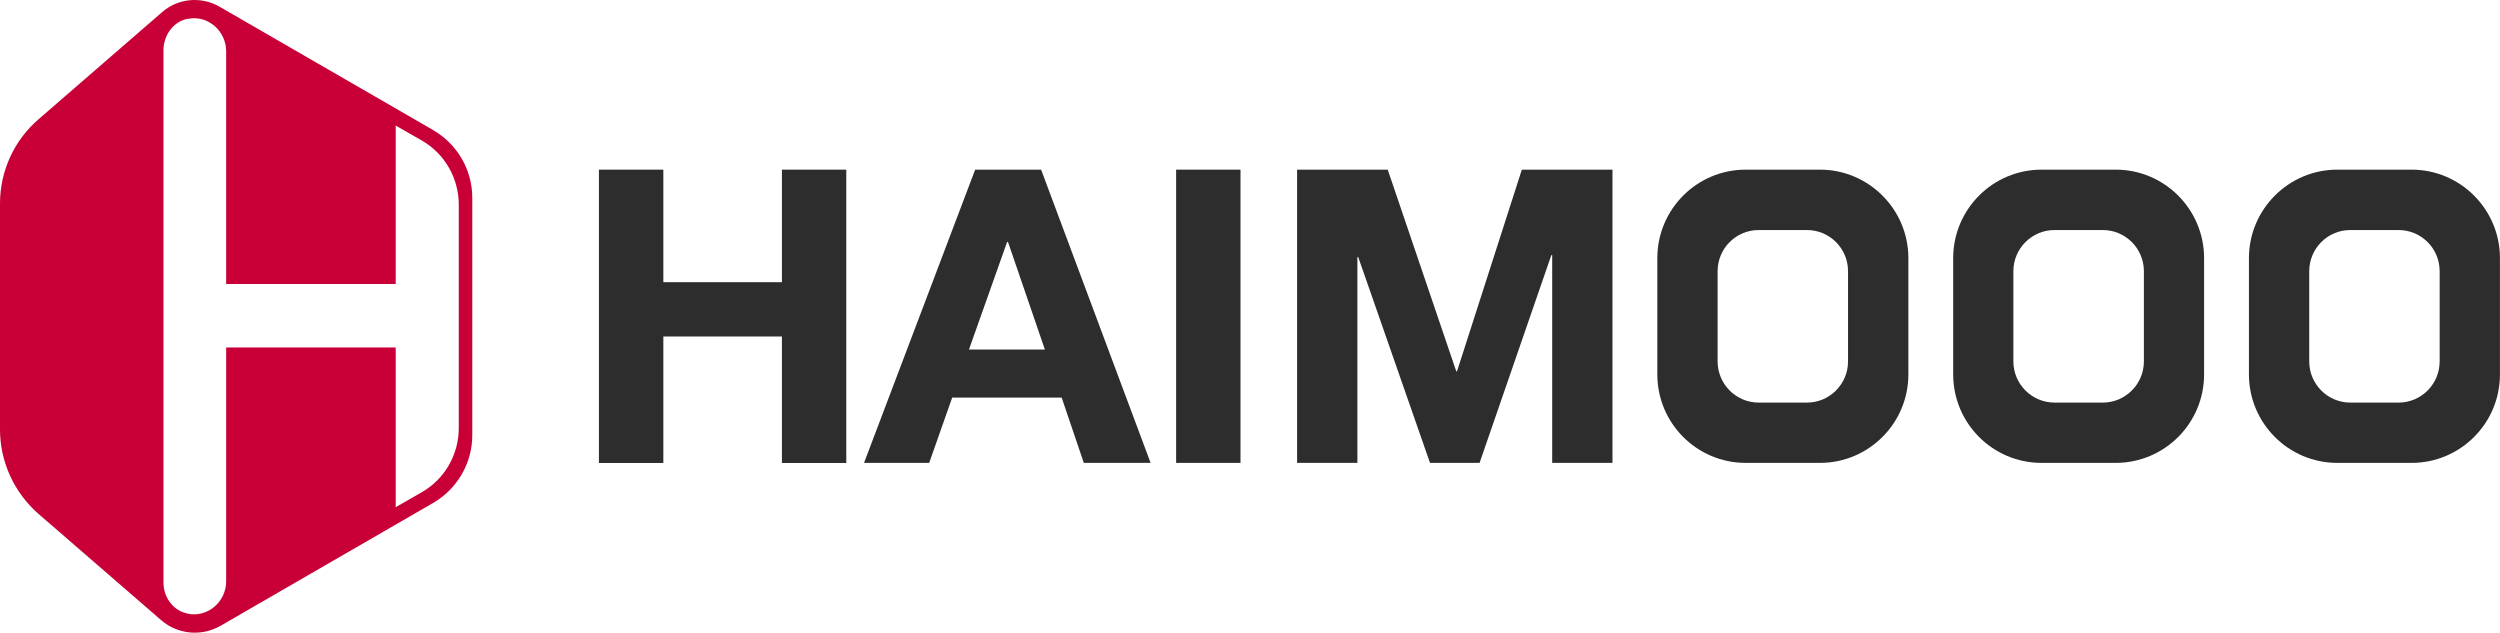
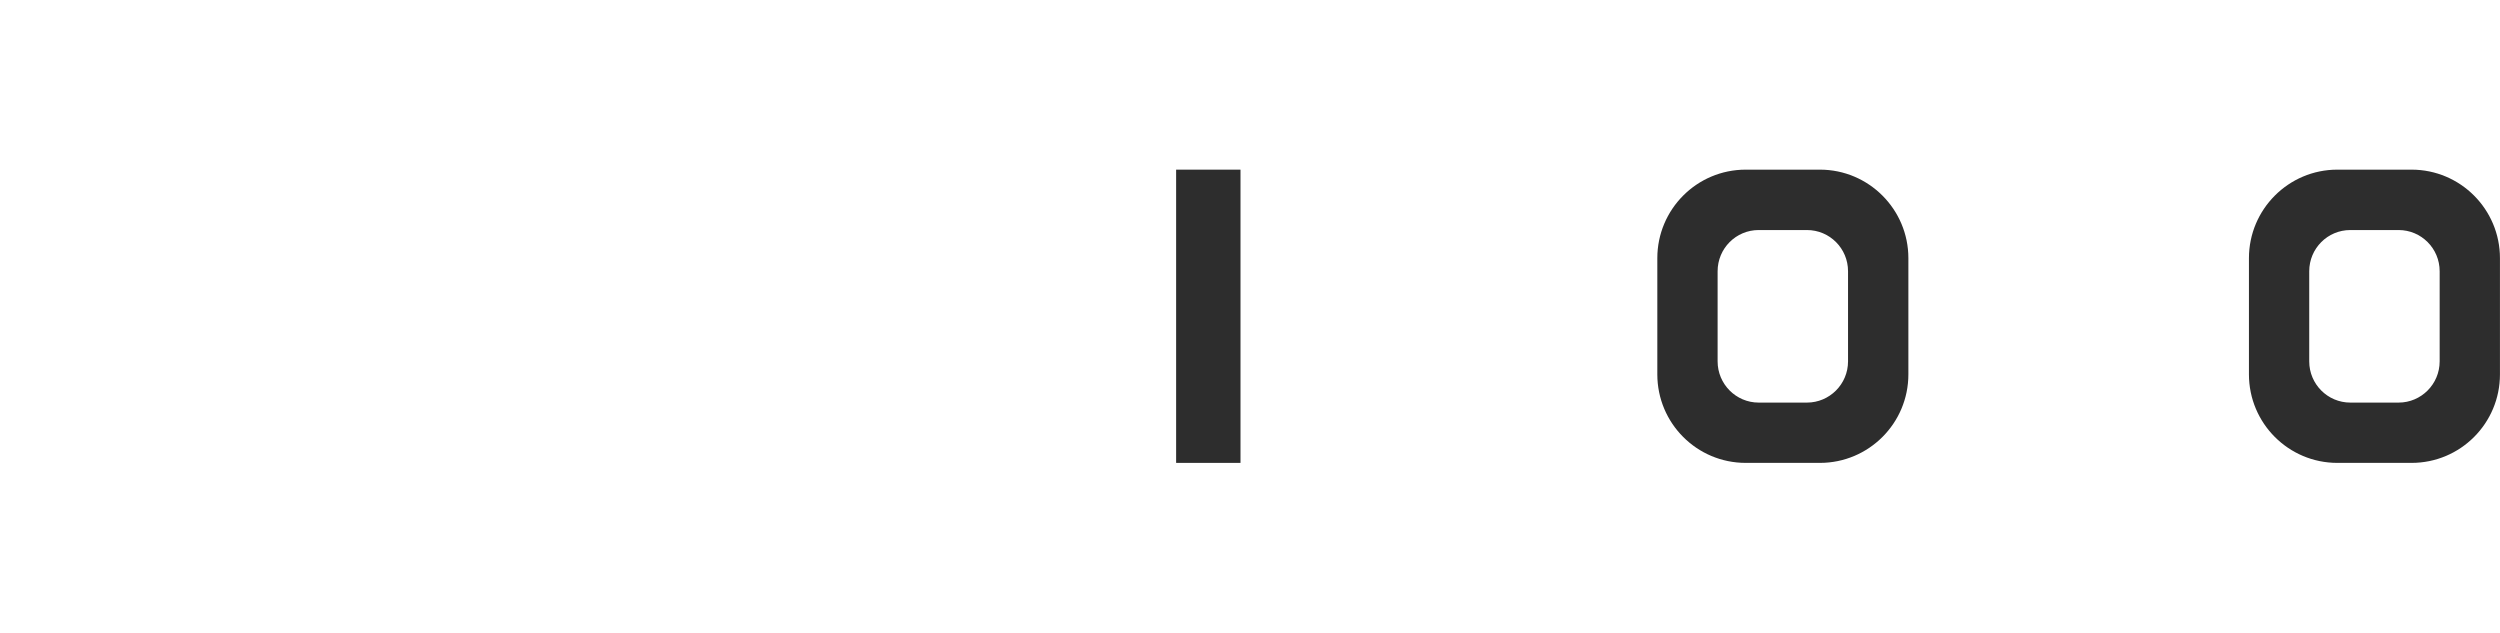
<svg xmlns="http://www.w3.org/2000/svg" id="_图层_1" data-name="图层 1" viewBox="0 0 534.04 135.14">
  <defs>
    <style>
      .cls-1 {
        fill: #2d2d2d;
      }

      .cls-1, .cls-2 {
        stroke-width: 0px;
      }

      .cls-2 {
        fill: #c80037;
      }
    </style>
  </defs>
  <g>
-     <path class="cls-1" d="m167.03,36.24v24.04h-25.33v-24.04h-13.76v62.66h13.76v-27.02h25.33v27.02h13.75v-62.66h-13.75Z" />
-     <path class="cls-1" d="m222.41,36.24h-14.1l-23.74,62.64h13.92l4.91-13.94h23.39l4.73,13.94h14.27l-23.39-62.64Zm-15.42,38.42l8.15-22.98h.18l7.88,22.98h-16.21Z" />
    <path class="cls-1" d="m251.24,36.24v62.64h13.75v-62.64h-13.75Z" />
-     <path class="cls-1" d="m325.09,36.24l-13.85,43.08h-.16l-14.64-43.08h-19.36v62.64h12.88v-43.96h.18l15.33,43.96h10.59l15.33-44.38h.18v44.38h12.88v-62.64h-19.36Z" />
    <path class="cls-1" d="m388.77,36.24h-15.86c-10.44,0-18.88,8.48-18.88,18.91v24.82c0,10.45,8.45,18.91,18.88,18.91h15.86c10.42,0,18.89-8.46,18.89-18.91v-24.82c0-10.43-8.47-18.91-18.89-18.91Zm6,40.96c0,4.85-3.93,8.8-8.78,8.8h-10.31c-4.84,0-8.77-3.95-8.77-8.8v-19.26c0-4.86,3.92-8.8,8.77-8.8h10.31c4.86,0,8.78,3.93,8.78,8.8v19.26Z" />
-     <path class="cls-1" d="m451.95,36.24h-15.84c-10.43,0-18.88,8.48-18.88,18.91v24.82c0,10.45,8.45,18.91,18.88,18.91h15.84c10.43,0,18.88-8.46,18.88-18.91v-24.82c0-10.43-8.45-18.91-18.88-18.91Zm6.02,40.96c0,4.85-3.94,8.8-8.78,8.8h-10.31c-4.84,0-8.79-3.95-8.79-8.8v-19.26c0-4.86,3.94-8.8,8.79-8.8h10.31c4.84,0,8.78,3.93,8.78,8.8v19.26Z" />
    <path class="cls-1" d="m515.15,36.24h-15.86c-10.42,0-18.88,8.48-18.88,18.91v24.82c0,10.45,8.46,18.91,18.88,18.91h15.86c10.44,0,18.88-8.46,18.88-18.91v-24.82c0-10.43-8.45-18.91-18.88-18.91Zm6,40.96c0,4.85-3.93,8.8-8.77,8.8h-10.31c-4.86,0-8.78-3.95-8.78-8.8v-19.26c0-4.86,3.92-8.8,8.78-8.8h10.31c4.84,0,8.77,3.93,8.77,8.8v19.26Z" />
  </g>
-   <path class="cls-2" d="m92.5,27.77L46.95,1.46c-3.95-2.3-8.94-1.85-12.34,1.15L8.24,25.47C3,29.97,0,36.57,0,43.47v48.27c0,6.9,3,13.45,8.19,18.01l26.22,22.71c3.55,3.1,8.69,3.55,12.74,1.2l45.35-26.21c5.2-3,8.39-8.55,8.39-14.5v-50.67c0-6-3.19-11.5-8.39-14.5Zm5.5,63.67c0,5.65-3,10.9-7.89,13.7l-5.58,3.2v-34.12h-36.22v49.97c0,4.35-3.95,7.8-8.24,6.9-.1-.05-.2-.05-.3-.1-2.95-.7-4.85-3.55-4.85-6.55V10.76c0-3.1,1.95-6,4.95-6.7.15,0,.25-.05.4-.05,4.19-.8,8.04,2.65,8.04,6.95v49.71h36.22V26.82l5.58,3.2c4.89,2.8,7.89,8.05,7.89,13.71v47.72Z" />
</svg>